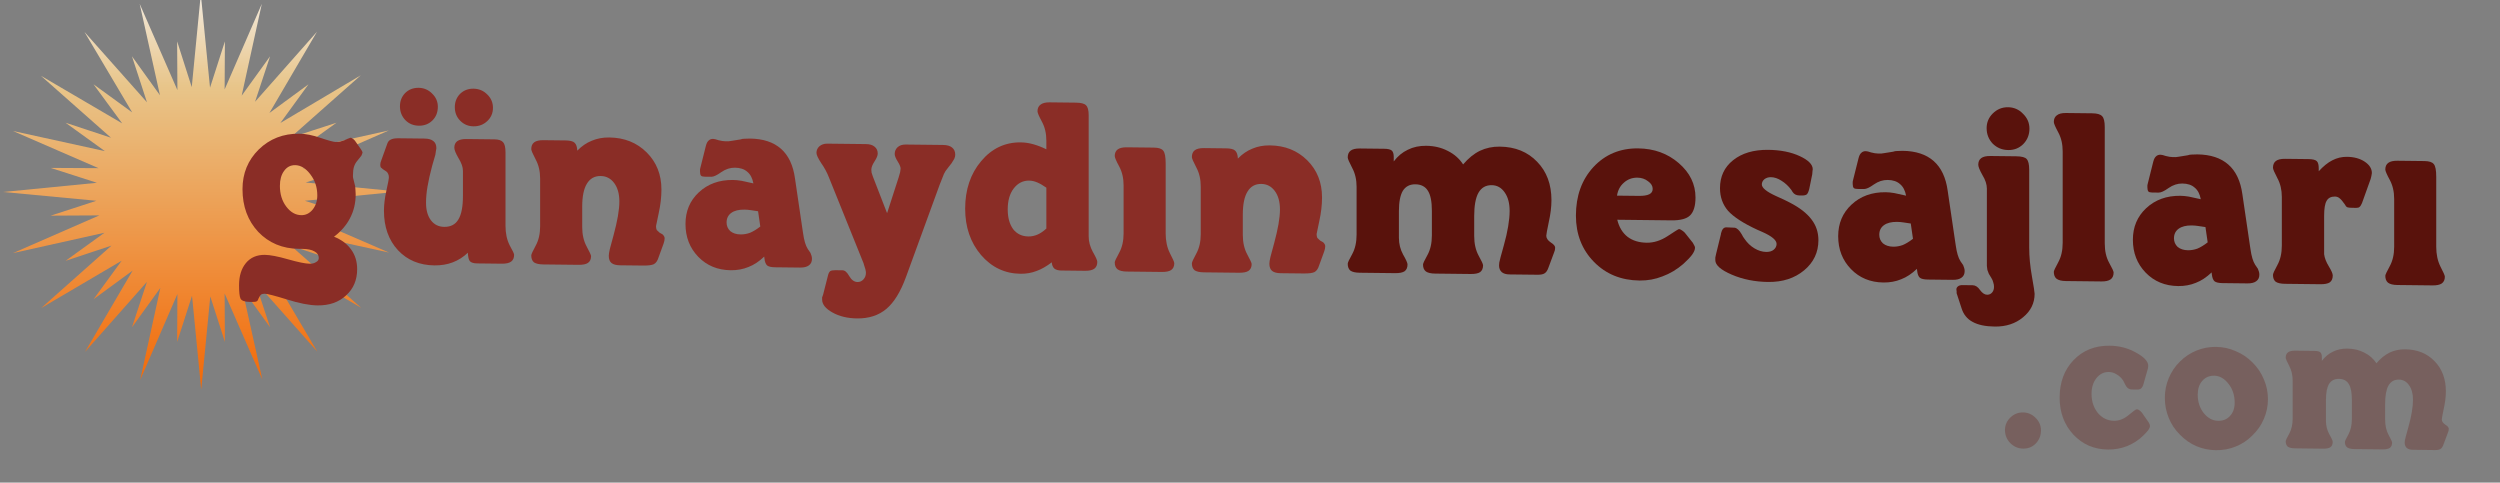
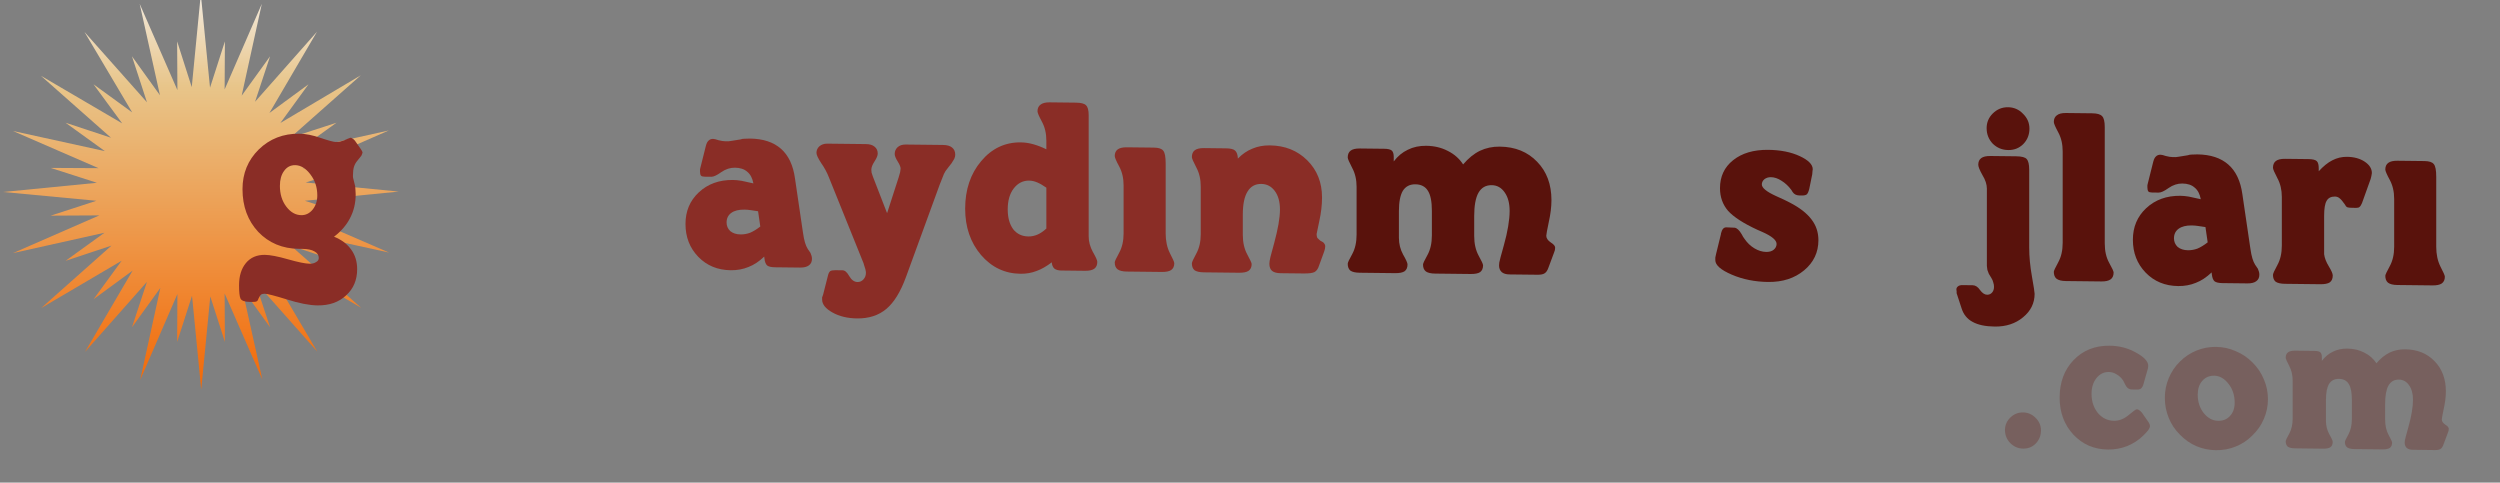
<svg xmlns="http://www.w3.org/2000/svg" width="316" height="61" xml:space="preserve">
  <rect width="100%" height="100%" fill="#808080" stroke="none" />
  <g transform="matrix(.342 0 0 .342 .4 -.75)">
    <linearGradient id="a" gradientUnits="userSpaceOnUse" gradientTransform="matrix(0 .089 -.089 0 73.1 73.1)" spreadMethod="pad" x1="-819.2" y1="0" x2="819.2" y2="0">
      <stop offset="0" style="stop-color:#f9f4ee;stop-opacity:1" />
      <stop offset="0" style="stop-color:#b69358;stop-opacity:1" />
      <stop offset="0" style="stop-color:#f3ebdf;stop-opacity:1" />
      <stop offset=".231" style="stop-color:#e8c58a;stop-opacity:1" />
      <stop offset=".992" style="stop-color:#f36907;stop-opacity:1" />
    </linearGradient>
    <path style="fill:url(#a)" d="M102.45 47.65 132.2 30l-26.1 23.1 17.1-5.55-14.4 10.35 33.75-7.5-31.85 13.95 17.9-.1-16.8 5.4L146.2 73l-34.7 3.4 17.1 5.5-17.7-.1 31.75 13.75-34-7.45 14.55 10.5-16.8-5.55 25.9 22.9-30.05-17.6 10.6 14.45-14.3-10.4 17.55 29.75L93 106.1l5.65 17.05L88.3 108.8l7.5 33.7-13.95-31.85.1 17.9-5.4-16.8-3.35 34.45-3.4-34.7-5.5 17.05.1-17.7-13.75 31.75 7.45-34-10.5 14.55 5.55-16.8-22.9 25.9 17.6-30.05-14.45 10.6 10.4-14.25-29.75 17.5 26-23.1-17 5.65 14.4-10.4L3.6 95.75 35.55 81.8l-18 .1 16.9-5.5L0 73.15l34.65-3.4-17.1-5.5 17.7.1L3.6 50.6l34 7.45-14.55-10.5 16.8 5.55-25.9-22.9L44 47.8 33.4 33.35l14.3 10.4L30.05 14l23.1 26-5.55-17 10.35 14.4-7.5-33.8L64.4 35.5l-.1-18 5.4 16.9L73.05 0l3.4 34.6 5.5-17.1-.1 17.75L95.6 3.6l-7.45 33.95L98.65 23 93.1 39.8 116 13.9 98.4 43.95l14.45-10.6-10.4 14.3" />
  </g>
  <path style="fill:#59120c;fill-opacity:1" d="M24.5-22.25q1.6-1.9 3.4-2.8 1.85-.9 4.05-.9 4.7 0 7.6 3 2.9 2.95 2.9 7.75 0 2.05-.55 4.5-.5 2.4-.5 2.75 0 .75.9 1.35.9.55.9 1.05l-.05.5-.15.45-1.15 3.1q-.3.9-.8 1.2-.45.3-1.4.3H33.9q-1 0-1.55-.45-.55-.5-.55-1.35l.05-.6.25-1.05.7-2.55q.55-1.95.85-3.75.3-1.8.3-3.15 0-2.35-1-3.75-1-1.45-2.65-1.45-1.8 0-2.7 1.6-.85 1.55-.85 4.75v4q0 2.35.9 4 .9 1.6.9 1.95 0 .95-.6 1.4-.6.4-1.9.4H18.8q-1.25 0-1.85-.4-.6-.45-.6-1.4 0-.35.9-1.95.9-1.65.9-4v-5q0-2.8-.8-4.05-.8-1.3-2.55-1.3-1.7 0-2.55 1.35-.8 1.35-.8 4.15v5.4q0 1.85.85 3.4.9 1.55.9 2 0 .95-.6 1.4-.6.4-1.9.4H3.5Q2.2 0 1.6-.4q-.55-.45-.55-1.4 0-.35.9-1.95.9-1.65.9-4v-9.7q0-2.2-.9-3.85-.9-1.7-.9-2.1 0-.95.6-1.4.6-.45 1.85-.45h4.95q1.15 0 1.55.35.4.35.4 1.3v.9q1.2-1.6 2.85-2.4 1.65-.85 3.75-.85 2.45 0 4.4 1 1.95.95 3.1 2.7" transform="matrix(.622 .007 0 .622 169.7 34.45)" />
-   <path style="fill:#59120c;fill-opacity:1" d="M14-16.3q1.4 0 2.1-.35.7-.35.7-1.1 0-.9-.95-1.55-.9-.7-2.15-.7-1.6 0-2.75 1.05-1.15 1-1.4 2.65H14m10.95 9.4.3.55q.15.25.15.45 0 .6-.6 1.45-.6.8-1.8 1.9Q21.05-.85 18.8 0q-2.2.9-4.65.9-5.65 0-9.3-3.7Q1.2-6.5 1.2-12.15q0-6 3.55-9.9 3.6-3.9 9.1-3.9 4.85 0 8.25 2.9 3.4 2.9 3.4 6.95 0 2.55-1.1 3.65-1.05 1.05-3.8 1.05h-11q.55 2.25 2.1 3.45 1.55 1.15 3.9 1.15 2.15 0 4.25-1.4 2.15-1.45 2.3-1.45.2 0 .5.2.35.2.65.5l1.65 2.05" transform="matrix(.622 .007 0 .622 198.45 34.8)" />
  <path style="fill:#59120c;fill-opacity:1" d="M17.85-16.75q-.95 0-1.4-.7l-.25-.4q-.85-1.15-2-1.85-1.1-.7-2.15-.7-.8 0-1.35.45-.5.45-.5 1.05 0 1.05 2.95 2.35 1.75.75 2.8 1.3 2.95 1.5 4.35 3.35 1.4 1.8 1.4 4.2 0 3.7-2.9 6.15T11.5.9Q7.45.9 4.1-.5.75-1.9.75-3.4v-.55l.15-.7 1-4.1v-.1q.3-1.25 1.05-1.25h.15l1.55.05q.7.05 1.45 1.3.3.6.55.9Q7.5-6.6 8.7-5.9q1.2.7 2.4.7.95 0 1.5-.45.6-.5.6-1.2 0-1.15-2.9-2.4L9.25-9.7q-4.2-1.9-5.9-3.75-1.65-1.9-1.65-4.6 0-3.55 2.65-5.7 2.7-2.2 7.15-2.2 3.75 0 6.4 1.2 2.65 1.2 2.65 2.65l-.05.35-.05.65-.6 2.95q-.2.85-.5 1.15-.3.25-1 .25h-.5" transform="matrix(.622 .007 0 .622 216.35 35)" />
-   <path style="fill:#59120c;fill-opacity:1" d="m16.4-8.25-.45-3.1-1.45-.2q-.65-.1-1.35-.1-1.7 0-2.65.7T9.55-9q0 1.05.75 1.75.8.65 2.1.65.95 0 1.9-.35.95-.4 2.1-1.3M26.6-3l.2.55q.1.3.1.65 0 .9-.65 1.35-.6.45-1.75.45h-5.05q-1.2 0-1.65-.35-.45-.4-.55-1.4l-.05-.4Q15.65-.65 14 0q-1.65.7-3.6.7-4 0-6.6-2.65Q1.2-4.6 1.2-8.6q0-3.9 2.7-6.45 2.75-2.6 6.95-2.6.8 0 1.75.15l2.4.5q-.3-1.6-1.25-2.35-.9-.8-2.5-.8-1.45 0-2.8.95-1.3.95-2 .95H5.1q-.55 0-.75-.2-.2-.25-.2-.8v-.45l.05-.25 1.15-4.6q.2-.75.55-1.05.35-.35.9-.35.35 0 1.1.25.8.2 1.35.2h.7l.65-.1 1.75-.3q.4-.15.8-.15l1.15-.05q4 0 6.3 2t2.85 6L25-7.6l.1.65q.3 2.15.95 3.15l.55.8" transform="matrix(.622 .007 0 .622 231.6 35.2)" />
  <path style="fill:#59120c;fill-opacity:1" d="M11.4-6.75q0 2.75.55 5.85.55 3.1.55 3.55 0 2.85-2.35 4.8Q7.85 9.4 4.4 9.4q-2.85 0-4.5-.9-1.65-.85-2.25-2.75l-1-3.05v-.4l-.05-.35q0-.4.35-.65.3-.25.9-.25H-.1q.85 0 1.5.95.7.95 1.45.95.6 0 1-.45t.4-1.2q0-.4-.15-.85Q4 0 3.75-.4l-.55-.9-.3-.8-.1-.8v-15.7q0-1.3-.9-2.75-.85-1.5-.85-2.1 0-.9.6-1.35.6-.45 1.85-.45h5.25q1.7 0 2.15.55.5.55.5 2.15v15.8m.05-24.15q0 1.85-1.25 3.15-1.25 1.25-3.05 1.25-1.85 0-3.15-1.25-1.25-1.3-1.25-3.15 0-1.75 1.25-3 1.3-1.3 3.1-1.3t3.05 1.3q1.3 1.25 1.3 3" transform="matrix(.622 .007 0 .622 249.4 35.4)" />
  <path style="fill:#59120c;fill-opacity:1" d="M11.4-7.75q0 2.35.9 3.95t.9 1.95q0 .95-.6 1.4Q12 0 10.7 0H3.5Q2.2 0 1.6-.45q-.55-.45-.55-1.4 0-.3.9-1.95t.9-3.95v-18.6q0-2.2-.9-3.85t-.9-2.1q0-.9.6-1.35.6-.5 1.85-.5h5.35q1.5 0 2 .55.55.5.55 2.25v23.6" transform="matrix(.622 .007 0 .622 258.95 35.5)" />
  <path style="fill:#59120c;fill-opacity:1" d="m16.4-8.25-.45-3.1-1.45-.2q-.65-.1-1.35-.1-1.7 0-2.65.7T9.55-9q0 1.05.75 1.75.8.65 2.1.65.95 0 1.9-.35.95-.4 2.1-1.3M26.6-3l.2.55q.1.3.1.65 0 .9-.65 1.35-.6.45-1.75.45h-5.05q-1.2 0-1.65-.35-.45-.4-.55-1.4l-.05-.4Q15.65-.65 14 0q-1.65.7-3.6.7-4 0-6.6-2.65Q1.2-4.6 1.2-8.6q0-3.9 2.7-6.45 2.75-2.6 6.95-2.6.8 0 1.75.15l2.4.5q-.3-1.6-1.25-2.35-.9-.8-2.5-.8-1.45 0-2.8.95-1.3.95-2 .95H5.1q-.55 0-.75-.2-.2-.25-.2-.8v-.45l.05-.25 1.15-4.6q.2-.75.55-1.05.35-.35.9-.35.35 0 1.1.25.8.2 1.35.2h.7l.65-.1 1.75-.3q.4-.15.8-.15l1.15-.05q4 0 6.3 2t2.85 6L25-7.6l.1.65q.3 2.15.95 3.15l.55.8" transform="matrix(.622 .007 0 .622 268.85 35.65)" />
  <path style="fill:#59120c;fill-opacity:1" d="M10.35-22.95q1.4-1.55 2.75-2.25 1.4-.75 3-.75 2.15 0 3.6.95 1.45.95 1.45 2.3l-.1.6-.15.6-1.75 4.9q-.25.6-.5.8-.2.2-.65.2h-.8q-.8 0-1.05-.1t-.55-.65q-.6-.85-1-1.15-.4-.35-.95-.35-1.2 0-1.7.9-.5.85-.5 3.05v7.8q.15 1.15.95 2.45.8 1.3.8 1.85 0 .95-.6 1.4-.6.4-1.9.4H3.5Q2.2 0 1.6-.4q-.55-.45-.55-1.4 0-.35.9-2t.9-3.95v-9.9q0-2.15-.9-3.8-.9-1.7-.9-2.1 0-.95.6-1.4.6-.45 1.85-.45h4.75q1.3 0 1.7.4.4.35.4 1.5v.55" transform="matrix(.622 .007 0 .622 286.65 35.85)" />
  <path style="fill:#59120c;fill-opacity:1" d="M11.4-7.85q0 2.3.85 4 .9 1.7.9 2.05 0 .95-.65 1.4-.6.4-1.85.4H3.5Q2.2 0 1.6-.45q-.55-.45-.55-1.4 0-.3.9-1.95t.9-3.95v-9.75q0-2.2-.9-3.85t-.9-2.1q0-.9.6-1.35.6-.45 1.85-.45H9q1.45 0 1.9.6.5.55.5 2.6v14.2" transform="matrix(.622 .007 0 .622 300.85 36)" />
  <path style="fill:#77605e;fill-opacity:1" d="M11.1-3.85q0 2.05-1.35 3.45Q8.45.95 6.5.95T3.15-.45Q1.8-1.85 1.8-3.8q0-1.85 1.35-3.2 1.4-1.4 3.3-1.4T9.7-7.05q1.4 1.35 1.4 3.2" transform="matrix(.489 .006 0 .489 252.55 56.2)" />
-   <path style="fill:#77605e;fill-opacity:1" d="M23.9-6.7q.35.45.5.8.15.35.15.6 0 .4-.4 1-.4.55-1.25 1.4-1.85 1.85-4.25 2.85-2.4.95-4.95.95-5.4 0-8.95-3.75-3.55-3.8-3.55-9.5 0-5.95 3.6-9.75 3.65-3.85 9.35-3.85 3.7 0 6.8 1.7 3.15 1.7 3.15 3.35l-.05.6-.15.55-1.05 3.7q-.2.7-.6 1.05-.35.3-.95.3h-1.45q-1.1 0-1.7-1.25l-.5-1q-.7-1.05-1.7-1.6-.95-.6-2.05-.6-1.9 0-3.2 1.65-1.25 1.6-1.25 4.05 0 2.95 1.65 4.95 1.7 1.95 4.15 1.95 1.95 0 3.75-1.5 1.8-1.55 2.15-1.55.35 0 .65.25.35.2.7.65l1.4 2" transform="matrix(.489 .006 0 .489 259.75 56.3)" />
+   <path style="fill:#77605e;fill-opacity:1" d="M23.9-6.7q.35.45.5.8.15.35.15.6 0 .4-.4 1-.4.55-1.25 1.4-1.85 1.85-4.25 2.85-2.4.95-4.95.95-5.4 0-8.95-3.75-3.55-3.8-3.55-9.5 0-5.95 3.6-9.75 3.65-3.85 9.35-3.85 3.7 0 6.8 1.7 3.15 1.7 3.15 3.35l-.05.6-.15.55-1.05 3.7q-.2.7-.6 1.05-.35.3-.95.3h-1.45q-1.1 0-1.7-1.25l-.5-1q-.7-1.05-1.7-1.6-.95-.6-2.05-.6-1.9 0-3.2 1.65-1.25 1.6-1.25 4.05 0 2.95 1.65 4.95 1.7 1.95 4.15 1.95 1.95 0 3.75-1.5 1.8-1.55 2.15-1.55.35 0 .65.25.35.2.7.65" transform="matrix(.489 .006 0 .489 259.75 56.3)" />
  <path style="fill:#77605e;fill-opacity:1" d="M19.25-11.6q0-2.85-1.6-4.85-1.6-2.05-3.7-2.05-1.9 0-3.1 1.4-1.15 1.35-1.15 3.55 0 2.8 1.55 4.75 1.6 1.95 3.75 1.95 1.9 0 3.05-1.3 1.2-1.3 1.2-3.45m8.6-1q0 2.65-1.05 5.1-1 2.4-2.95 4.3-1.9 1.95-4.35 2.95-2.4 1-5.1 1-2.7 0-5.1-1-2.35-1-4.2-2.9Q3.2-5 2.2-7.45q-1-2.45-1-5.15t1-5.1q1-2.45 2.9-4.35 1.9-1.9 4.3-2.9t5.05-1q2.7 0 5.1 1.05 2.45 1 4.3 2.85 1.95 1.9 2.95 4.35 1.05 2.4 1.05 5.1" transform="matrix(.489 .006 0 .489 273.05 56.45)" />
  <path style="fill:#77605e;fill-opacity:1" d="M24.5-22.25q1.6-1.9 3.4-2.8 1.85-.9 4.05-.9 4.7 0 7.6 3 2.9 2.95 2.9 7.75 0 2.05-.55 4.5-.5 2.4-.5 2.75 0 .75.9 1.35.9.55.9 1.05l-.05.5-.15.45-1.15 3.1q-.3.9-.8 1.2-.45.3-1.4.3H33.9q-1 0-1.55-.45-.55-.5-.55-1.35l.05-.6.25-1.05.7-2.55q.55-1.95.85-3.75.3-1.8.3-3.15 0-2.35-1-3.75-1-1.45-2.65-1.45-1.8 0-2.7 1.6-.85 1.55-.85 4.75v4q0 2.35.9 4 .9 1.6.9 1.95 0 .95-.6 1.4-.6.4-1.9.4H18.8q-1.25 0-1.85-.4-.6-.45-.6-1.4 0-.35.9-1.95.9-1.65.9-4v-5q0-2.8-.8-4.05-.8-1.3-2.55-1.3-1.7 0-2.55 1.35-.8 1.35-.8 4.15v5.4q0 1.85.85 3.4.9 1.55.9 2 0 .95-.6 1.4-.6.4-1.9.4H3.5Q2.2 0 1.6-.4q-.55-.45-.55-1.4 0-.35.9-1.95.9-1.65.9-4v-9.7q0-2.2-.9-3.85-.9-1.7-.9-2.1 0-.95.6-1.4.6-.45 1.85-.45h4.95q1.15 0 1.55.35.4.35.4 1.3v.9q1.2-1.6 2.85-2.4 1.65-.85 3.75-.85 2.45 0 4.4 1 1.95.95 3.1 2.7" transform="matrix(.489 .006 0 .489 288.4 56.65)" />
  <path style="fill:#8a2d26;fill-opacity:1" d="M16.65-13.45q0-2.45-1.4-4.25-1.4-1.85-3.1-1.85-1.4 0-2.25 1.2-.85 1.15-.85 3.05 0 2.5 1.3 4.2 1.3 1.7 3.05 1.7 1.35 0 2.3-1.15.95-1.2.95-2.9m8.85-9.5.25.4.1.3-.2.55-.1.15-.75.95q-.45.5-.7 1.25-.2.7-.2 1.65v.45l.05.25.4 1.6.05.7.05.95q0 2.65-1.15 4.85-1.1 2.15-3.25 3.8 2.3.9 3.5 2.6 1.2 1.65 1.2 3.95 0 3.3-2.25 5.35-2.2 2.1-5.8 2.1-2.5 0-6.25-1.15-3.7-1.1-4.5-1.1-.45 0-.75.2-.25.25-.5.8-.1.4-.35.55-.2.15-1 .15h-.4q-1.55 0-1.9-.65-.3-.65-.3-2.7 0-2.85 1.4-4.55 1.4-1.7 3.85-1.7 1.6 0 4.7.85t4.4.85q.8 0 1.3-.35.55-.3.55-.85 0-.85-.85-1.3-.85-.5-2.45-.5h-.75q-5 0-8.25-3.35-3.2-3.4-3.2-8.65 0-4.8 3.3-8.1 3.35-3.3 8.25-3.3 1.9 0 4.3.8 2.45.8 3.1.8.5 0 .9-.1l.8-.25.65-.3.65-.25q.2 0 .45.2.25.15.45.4l1.2 1.7" transform="matrix(.622 .007 0 .622 29.75 32.95)" />
-   <path style="fill:#8a2d26;fill-opacity:1" d="M26.6-7.75q0 2.35.85 4 .9 1.6.9 1.9 0 .95-.6 1.4-.6.45-1.9.45h-5q-1.1 0-1.5-.45-.35-.45-.4-1.7-1.4 1.35-3.1 2-1.65.65-3.7.65-4.55 0-7.4-3-2.85-3.05-2.85-8 0-1.85.5-4.1.5-2.25.5-2.7 0-.4-.15-.7-.15-.35-.4-.5l-.7-.45-.4-.35q-.1-.2-.1-.5l.05-.45.15-.45 1.2-3.35q.2-.65.7-.9.55-.3 1.55-.3h5.35q1.2 0 1.8.5.6.45.6 1.45l-.1.6-.1.7-.65 2.25q-.65 2.45-.95 4.25-.3 1.75-.3 3.3 0 2.25 1 3.55 1 1.3 2.7 1.3 1.95 0 2.85-1.5.95-1.5.95-4.85v-5.1q0-1.1-.9-2.55-.85-1.45-.85-2.1 0-.9.6-1.35.6-.45 1.85-.45h5.7q1.25 0 1.75.55t.5 2.05v14.9m-13.75-24q0 1.7-1.1 2.8-1.1 1.1-2.75 1.1t-2.75-1.1q-1.1-1.15-1.1-2.8 0-1.6 1.05-2.7 1.1-1.1 2.75-1.1 1.6 0 2.75 1.15 1.15 1.1 1.15 2.65m11.2.1q0 1.6-1.15 2.7t-2.8 1.1q-1.6 0-2.7-1.1t-1.1-2.75q0-1.6 1.05-2.7 1.1-1.1 2.75-1.1t2.8 1.15q1.15 1.1 1.15 2.7" transform="matrix(.622 .007 0 .622 47.35 33.15)" />
-   <path style="fill:#8a2d26;fill-opacity:1" d="M27.7-6.4q.2.15.3.35.15.2.15.45l-.05.5-.15.55-1.05 2.9q-.3 1-.95 1.35-.6.3-2.2.3H19.1q-1.2 0-1.75-.45T16.8-1.9q0-.45.2-1.3l.1-.4.7-2.6q.55-2.05.85-3.75.3-1.75.3-3 0-2.35-1.05-3.75t-2.75-1.4q-1.85 0-2.8 1.6-.95 1.55-.95 4.7v4.1q0 2.3.9 3.95.9 1.65.9 1.95 0 .95-.65 1.4-.6.4-1.9.4H3.5Q2.2 0 1.6-.4q-.55-.45-.55-1.4 0-.35.9-2t.9-3.95v-9.7q0-2.2-.9-3.85-.9-1.7-.9-2.1 0-.95.6-1.4.6-.45 1.85-.45H8q1.4 0 1.85.45.5.45.55 1.6 1.35-1.4 2.95-2.05 1.6-.7 3.55-.7 4.6 0 7.6 2.95t3 7.5q0 2.3-.55 4.8l-.55 2.65q0 .5.15.8l.6.55.55.3" transform="matrix(.622 .007 0 .622 66.5 33.4)" />
  <path style="fill:#8a2d26;fill-opacity:1" d="m16.4-8.25-.45-3.1-1.45-.2q-.65-.1-1.35-.1-1.7 0-2.65.7T9.55-9q0 1.05.75 1.75.8.65 2.1.65.95 0 1.9-.35.95-.4 2.1-1.3M26.6-3l.2.55q.1.3.1.65 0 .9-.65 1.35-.6.45-1.75.45h-5.05q-1.2 0-1.65-.35-.45-.4-.55-1.4l-.05-.4Q15.65-.65 14 0q-1.65.7-3.6.7-4 0-6.6-2.65Q1.2-4.6 1.2-8.6q0-3.9 2.7-6.45 2.75-2.6 6.95-2.6.8 0 1.75.15l2.4.5q-.3-1.6-1.25-2.35-.9-.8-2.5-.8-1.45 0-2.8.95-1.3.95-2 .95H5.1q-.55 0-.75-.2-.2-.25-.2-.8v-.45l.05-.25 1.15-4.6q.2-.75.55-1.05.35-.35.9-.35.35 0 1.1.25.8.2 1.35.2h.7l.65-.1 1.75-.3q.4-.15.8-.15l1.15-.05q4 0 6.3 2t2.85 6L25-7.6l.1.65q.3 2.15.95 3.15l.55.8" transform="matrix(.622 .007 0 .622 85.9 33.65)" />
  <path style="fill:#8a2d26;fill-opacity:1" d="M25.3-25.25q1.25 0 1.85.5.65.5.65 1.45 0 .4-.2.85l-.55.9-.85 1.1q-.4.45-.7 1.1l-.85 2.15L17.8 1.65q-1.65 4.55-4 6.55t-5.95 2q-2.9 0-5-1.15t-2.1-2.6V6l.2-.55 1-3.95Q2.1.9 2.4.65q.3-.2 1.05-.2H4.9q.7 0 1.35 1.15.7 1.2 1.7 1.2.7 0 1.2-.55T9.65.9q0-.55-.45-1.8v-.05l-7.05-17.4q-.6-1.55-1.6-2.95-.95-1.45-.95-2.05 0-.8.6-1.35.65-.55 1.6-.55h7.85q1.15 0 1.75.5.65.5.65 1.4 0 .6-.65 1.6t-.65 1.7l.05.6.25.75 2.9 7.45 2.35-7.3.3-1.05.1-.75q0-.5-.6-1.45t-.6-1.5q0-.85.6-1.4.6-.55 1.65-.55h7.55" transform="matrix(.622 .007 0 .622 103.45 33.85)" />
  <path style="fill:#8a2d26;fill-opacity:1" d="M17.7-8.5v-8.3q-1-.7-1.85-1.05-.85-.35-1.65-.35-1.9 0-3.15 1.65-1.2 1.6-1.2 4.25 0 2.5 1.1 4 1.15 1.45 3.1 1.45.95 0 1.85-.4.9-.4 1.8-1.25M26.3-7q0 1.6.85 3.15.9 1.55.9 2 0 .95-.6 1.4-.6.45-1.9.45h-4.8q-.95 0-1.45-.4-.45-.45-.5-1.25Q17.2-.4 15.7.15q-1.5.6-3.25.6Q7.65.75 4.4-3q-3.2-3.75-3.2-9.35 0-5.8 3.25-9.7 3.25-3.9 8.05-3.9 1.25 0 2.55.35 1.3.35 2.65 1v-1.75q0-2.2-.9-3.85t-.9-2.1q0-.9.6-1.35.6-.5 1.85-.5h5.35q1.55 0 2.05.5.55.5.55 2V-7" transform="matrix(.622 .007 0 .622 121.25 34.05)" />
  <path style="fill:#8a2d26;fill-opacity:1" d="M11.4-7.85q0 2.3.85 4 .9 1.7.9 2.05 0 .95-.65 1.4-.6.4-1.85.4H3.5Q2.2 0 1.6-.45q-.55-.45-.55-1.4 0-.3.9-1.95t.9-3.95v-9.75q0-2.2-.9-3.85t-.9-2.1q0-.9.6-1.35.6-.45 1.85-.45H9q1.45 0 1.9.6.5.55.5 2.6v14.2" transform="matrix(.622 .007 0 .622 140.25 34.3)" />
  <path style="fill:#8a2d26;fill-opacity:1" d="M27.7-6.4q.2.15.3.35.15.2.15.45l-.05.5-.15.55-1.05 2.9q-.3 1-.95 1.35-.6.3-2.2.3H19.1q-1.2 0-1.75-.45T16.8-1.9q0-.45.2-1.3l.1-.4.7-2.6q.55-2.05.85-3.75.3-1.75.3-3 0-2.35-1.05-3.75t-2.75-1.4q-1.85 0-2.8 1.6-.95 1.55-.95 4.7v4.1q0 2.3.9 3.95.9 1.65.9 1.95 0 .95-.65 1.4-.6.4-1.9.4H3.5Q2.2 0 1.6-.4q-.55-.45-.55-1.4 0-.35.9-2t.9-3.95v-9.7q0-2.2-.9-3.85-.9-1.7-.9-2.1 0-.95.6-1.4.6-.45 1.85-.45H8q1.4 0 1.85.45.5.45.55 1.6 1.35-1.4 2.95-2.05 1.6-.7 3.55-.7 4.6 0 7.6 2.95t3 7.5q0 2.3-.55 4.8l-.55 2.65q0 .5.15.8l.6.55.55.3" transform="matrix(.622 .007 0 .622 150 34.4)" />
</svg>